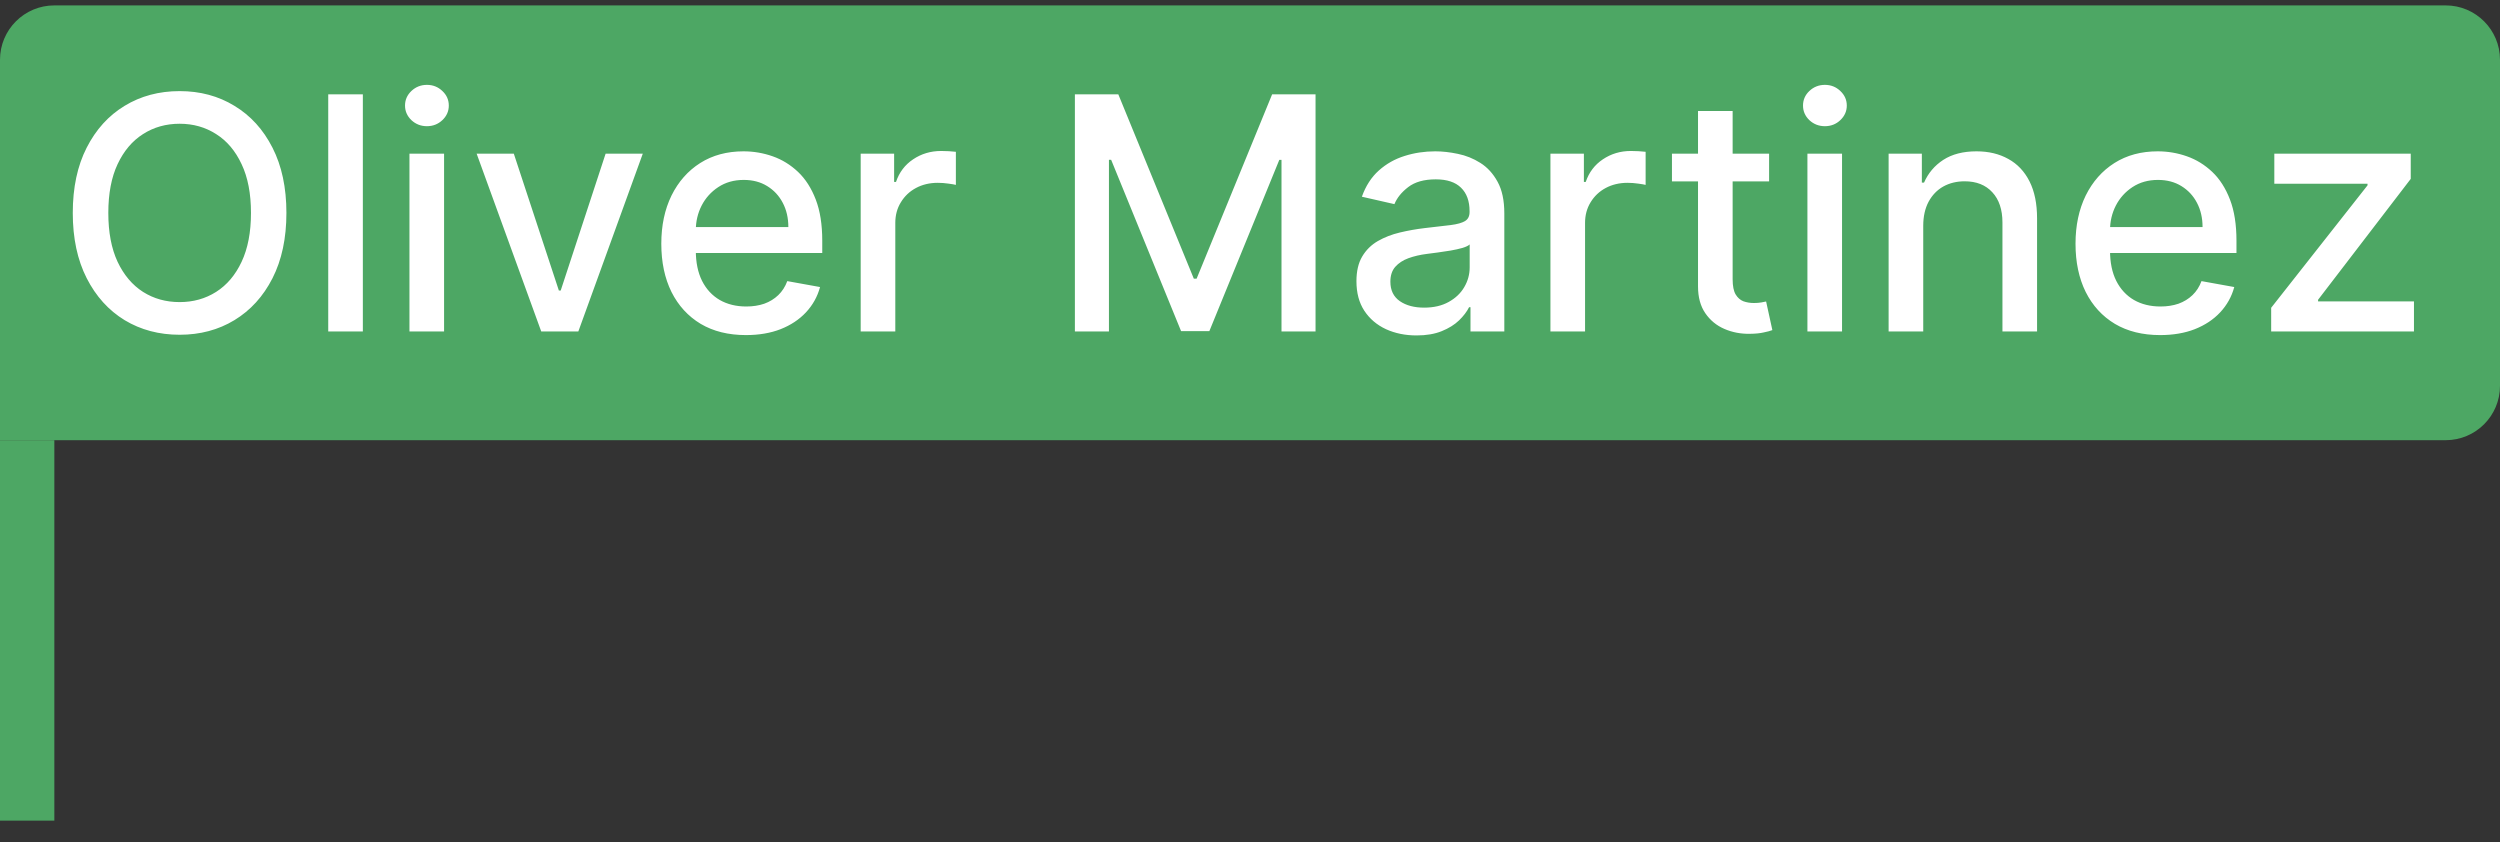
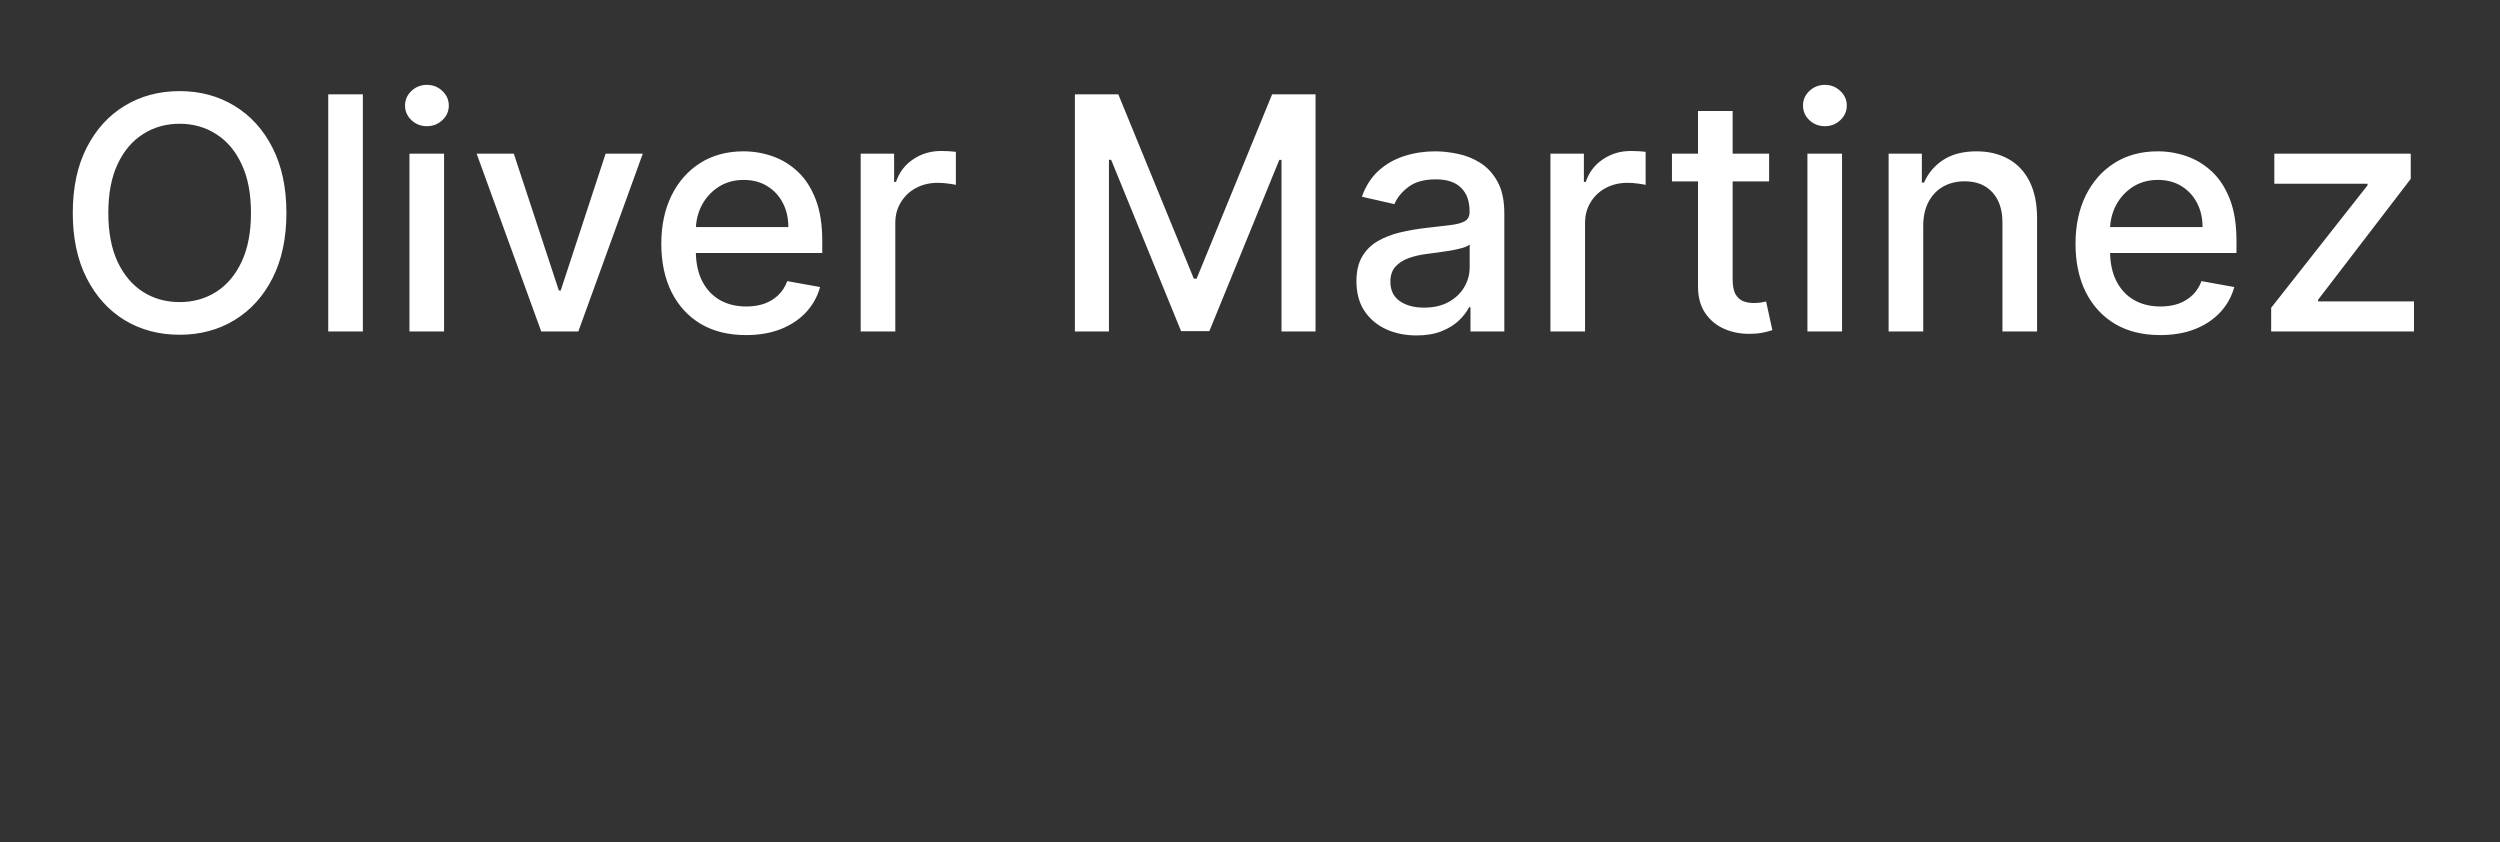
<svg xmlns="http://www.w3.org/2000/svg" width="92" height="31" viewBox="0 0 92 31" fill="none">
  <rect x="0" y="0" width="92" height="31" fill="#333333" stroke="none" />
-   <path d="M0 2.199C0 1.095 0.895 0.199 2 0.199H90C91.105 0.199 92 1.095 92 2.199V14.199C92 15.304 91.105 16.199 90 16.199H0V2.199Z" fill="#4DA764" />
  <path d="M10.54 7.836C10.54 8.767 10.369 9.569 10.028 10.239C9.688 10.907 9.22 11.421 8.626 11.782C8.036 12.14 7.364 12.319 6.611 12.319C5.855 12.319 5.18 12.14 4.587 11.782C3.996 11.421 3.53 10.905 3.189 10.235C2.848 9.564 2.678 8.765 2.678 7.836C2.678 6.904 2.848 6.104 3.189 5.436C3.53 4.766 3.996 4.252 4.587 3.894C5.18 3.533 5.855 3.353 6.611 3.353C7.364 3.353 8.036 3.533 8.626 3.894C9.22 4.252 9.688 4.766 10.028 5.436C10.369 6.104 10.54 6.904 10.54 7.836ZM9.236 7.836C9.236 7.125 9.121 6.527 8.891 6.042C8.663 5.553 8.351 5.184 7.953 4.934C7.558 4.681 7.111 4.554 6.611 4.554C6.108 4.554 5.659 4.681 5.264 4.934C4.869 5.184 4.557 5.553 4.327 6.042C4.099 6.527 3.986 7.125 3.986 7.836C3.986 8.546 4.099 9.145 4.327 9.634C4.557 10.12 4.869 10.489 5.264 10.742C5.659 10.992 6.108 11.117 6.611 11.117C7.111 11.117 7.558 10.992 7.953 10.742C8.351 10.489 8.663 10.12 8.891 9.634C9.121 9.145 9.236 8.546 9.236 7.836ZM13.353 3.472V12.199H12.079V3.472H13.353ZM15.068 12.199V5.654H16.342V12.199H15.068ZM15.711 4.644C15.489 4.644 15.299 4.57 15.14 4.422C14.984 4.272 14.905 4.093 14.905 3.885C14.905 3.675 14.984 3.496 15.14 3.348C15.299 3.198 15.489 3.123 15.711 3.123C15.932 3.123 16.121 3.198 16.278 3.348C16.437 3.496 16.516 3.675 16.516 3.885C16.516 4.093 16.437 4.272 16.278 4.422C16.121 4.57 15.932 4.644 15.711 4.644ZM23.655 5.654L21.282 12.199H19.918L17.54 5.654H18.908L20.566 10.691H20.634L22.287 5.654H23.655ZM27.451 12.331C26.806 12.331 26.251 12.194 25.785 11.918C25.322 11.64 24.964 11.249 24.711 10.746C24.461 10.24 24.336 9.648 24.336 8.969C24.336 8.299 24.461 7.708 24.711 7.196C24.964 6.685 25.316 6.286 25.768 5.999C26.222 5.712 26.754 5.569 27.361 5.569C27.731 5.569 28.089 5.63 28.435 5.752C28.782 5.874 29.093 6.066 29.369 6.327C29.644 6.588 29.861 6.928 30.021 7.346C30.18 7.76 30.259 8.265 30.259 8.858V9.31H25.056V8.355H29.011C29.011 8.02 28.942 7.723 28.806 7.465C28.67 7.203 28.478 6.998 28.231 6.847C27.986 6.696 27.7 6.621 27.37 6.621C27.012 6.621 26.7 6.709 26.433 6.885C26.168 7.059 25.964 7.286 25.819 7.567C25.677 7.846 25.606 8.148 25.606 8.475V9.221C25.606 9.658 25.683 10.03 25.836 10.337C25.992 10.644 26.209 10.878 26.488 11.04C26.766 11.199 27.092 11.279 27.464 11.279C27.705 11.279 27.925 11.245 28.124 11.177C28.323 11.105 28.495 11 28.64 10.861C28.785 10.722 28.896 10.55 28.972 10.345L30.178 10.563C30.082 10.918 29.908 11.229 29.658 11.496C29.411 11.76 29.1 11.966 28.725 12.114C28.353 12.259 27.928 12.331 27.451 12.331ZM31.673 12.199V5.654H32.904V6.694H32.973C33.092 6.341 33.302 6.064 33.603 5.863C33.907 5.658 34.251 5.556 34.635 5.556C34.714 5.556 34.808 5.559 34.916 5.564C35.027 5.57 35.113 5.577 35.176 5.586V6.804C35.125 6.79 35.034 6.774 34.903 6.757C34.772 6.738 34.642 6.728 34.511 6.728C34.21 6.728 33.941 6.792 33.706 6.919C33.473 7.044 33.288 7.219 33.152 7.444C33.015 7.665 32.947 7.918 32.947 8.202V12.199H31.673ZM39.556 3.472H41.154L43.933 10.256H44.035L46.814 3.472H48.412V12.199H47.159V5.884H47.078L44.504 12.186H43.464L40.89 5.88H40.809V12.199H39.556V3.472ZM52.129 12.344C51.714 12.344 51.339 12.267 51.004 12.114C50.668 11.958 50.403 11.732 50.207 11.436C50.014 11.141 49.917 10.779 49.917 10.35C49.917 9.98 49.988 9.676 50.13 9.438C50.272 9.199 50.464 9.01 50.705 8.871C50.947 8.732 51.217 8.627 51.515 8.556C51.813 8.485 52.117 8.431 52.427 8.394C52.819 8.348 53.137 8.311 53.381 8.283C53.626 8.252 53.803 8.202 53.914 8.134C54.025 8.066 54.08 7.955 54.08 7.801V7.772C54.08 7.399 53.975 7.111 53.765 6.907C53.557 6.702 53.248 6.6 52.836 6.6C52.407 6.6 52.069 6.695 51.822 6.885C51.577 7.073 51.408 7.282 51.315 7.512L50.117 7.239C50.259 6.841 50.467 6.52 50.739 6.276C51.015 6.029 51.332 5.85 51.69 5.739C52.048 5.625 52.424 5.569 52.819 5.569C53.08 5.569 53.357 5.6 53.65 5.662C53.945 5.722 54.221 5.833 54.477 5.995C54.735 6.157 54.947 6.388 55.111 6.689C55.276 6.988 55.359 7.375 55.359 7.853V12.199H54.114V11.304H54.063C53.981 11.469 53.857 11.631 53.693 11.79C53.528 11.949 53.316 12.081 53.057 12.186C52.799 12.291 52.489 12.344 52.129 12.344ZM52.406 11.321C52.758 11.321 53.059 11.252 53.309 11.113C53.562 10.973 53.754 10.791 53.884 10.567C54.018 10.34 54.084 10.097 54.084 9.838V8.995C54.039 9.04 53.951 9.083 53.82 9.123C53.693 9.159 53.546 9.192 53.381 9.221C53.217 9.246 53.056 9.27 52.9 9.293C52.744 9.313 52.613 9.33 52.508 9.344C52.261 9.375 52.035 9.428 51.83 9.502C51.629 9.576 51.467 9.682 51.344 9.821C51.225 9.958 51.166 10.14 51.166 10.367C51.166 10.682 51.282 10.921 51.515 11.083C51.748 11.242 52.045 11.321 52.406 11.321ZM57.056 12.199V5.654H58.287V6.694H58.355C58.475 6.341 58.685 6.064 58.986 5.863C59.29 5.658 59.634 5.556 60.017 5.556C60.097 5.556 60.191 5.559 60.299 5.564C60.409 5.57 60.496 5.577 60.559 5.586V6.804C60.508 6.79 60.416 6.774 60.286 6.757C60.155 6.738 60.025 6.728 59.894 6.728C59.593 6.728 59.324 6.792 59.088 6.919C58.855 7.044 58.671 7.219 58.534 7.444C58.398 7.665 58.33 7.918 58.33 8.202V12.199H57.056ZM65.103 5.654V6.676H61.528V5.654H65.103ZM62.487 4.086H63.761V10.277C63.761 10.524 63.798 10.711 63.872 10.836C63.946 10.958 64.041 11.041 64.157 11.087C64.277 11.13 64.406 11.151 64.545 11.151C64.647 11.151 64.737 11.144 64.814 11.13C64.89 11.115 64.95 11.104 64.993 11.095L65.223 12.148C65.149 12.177 65.044 12.205 64.907 12.233C64.771 12.265 64.6 12.282 64.396 12.284C64.061 12.29 63.748 12.23 63.459 12.105C63.169 11.98 62.934 11.787 62.755 11.526C62.576 11.265 62.487 10.936 62.487 10.541V4.086ZM66.513 12.199V5.654H67.787V12.199H66.513ZM67.156 4.644C66.935 4.644 66.744 4.57 66.585 4.422C66.429 4.272 66.351 4.093 66.351 3.885C66.351 3.675 66.429 3.496 66.585 3.348C66.744 3.198 66.935 3.123 67.156 3.123C67.378 3.123 67.567 3.198 67.723 3.348C67.882 3.496 67.962 3.675 67.962 3.885C67.962 4.093 67.882 4.272 67.723 4.422C67.567 4.57 67.378 4.644 67.156 4.644ZM70.775 8.313V12.199H69.501V5.654H70.724V6.719H70.805C70.956 6.373 71.191 6.094 71.512 5.884C71.836 5.674 72.244 5.569 72.735 5.569C73.181 5.569 73.572 5.662 73.907 5.85C74.243 6.034 74.502 6.31 74.687 6.676C74.872 7.043 74.964 7.496 74.964 8.036V12.199H73.69V8.189C73.69 7.715 73.566 7.344 73.319 7.077C73.072 6.807 72.733 6.672 72.301 6.672C72.005 6.672 71.743 6.736 71.512 6.864C71.285 6.992 71.105 7.179 70.971 7.426C70.841 7.671 70.775 7.966 70.775 8.313ZM79.494 12.331C78.849 12.331 78.294 12.194 77.828 11.918C77.365 11.64 77.007 11.249 76.754 10.746C76.504 10.24 76.379 9.648 76.379 8.969C76.379 8.299 76.504 7.708 76.754 7.196C77.007 6.685 77.359 6.286 77.811 5.999C78.265 5.712 78.796 5.569 79.404 5.569C79.774 5.569 80.132 5.63 80.478 5.752C80.825 5.874 81.136 6.066 81.412 6.327C81.687 6.588 81.904 6.928 82.064 7.346C82.223 7.76 82.302 8.265 82.302 8.858V9.31H77.099V8.355H81.054C81.054 8.02 80.985 7.723 80.849 7.465C80.713 7.203 80.521 6.998 80.274 6.847C80.029 6.696 79.743 6.621 79.413 6.621C79.055 6.621 78.743 6.709 78.475 6.885C78.211 7.059 78.007 7.286 77.862 7.567C77.72 7.846 77.649 8.148 77.649 8.475V9.221C77.649 9.658 77.725 10.03 77.879 10.337C78.035 10.644 78.252 10.878 78.531 11.04C78.809 11.199 79.135 11.279 79.507 11.279C79.748 11.279 79.968 11.245 80.167 11.177C80.366 11.105 80.538 11 80.683 10.861C80.828 10.722 80.939 10.55 81.015 10.345L82.221 10.563C82.125 10.918 81.951 11.229 81.701 11.496C81.454 11.76 81.143 11.966 80.768 12.114C80.396 12.259 79.971 12.331 79.494 12.331ZM83.579 12.199V11.326L87.125 6.821V6.762H83.695V5.654H88.715V6.583L85.305 11.032V11.091H88.834V12.199H83.579Z" fill="white" />
-   <rect y="16.199" width="2" height="14" fill="#4DA764" />
</svg>